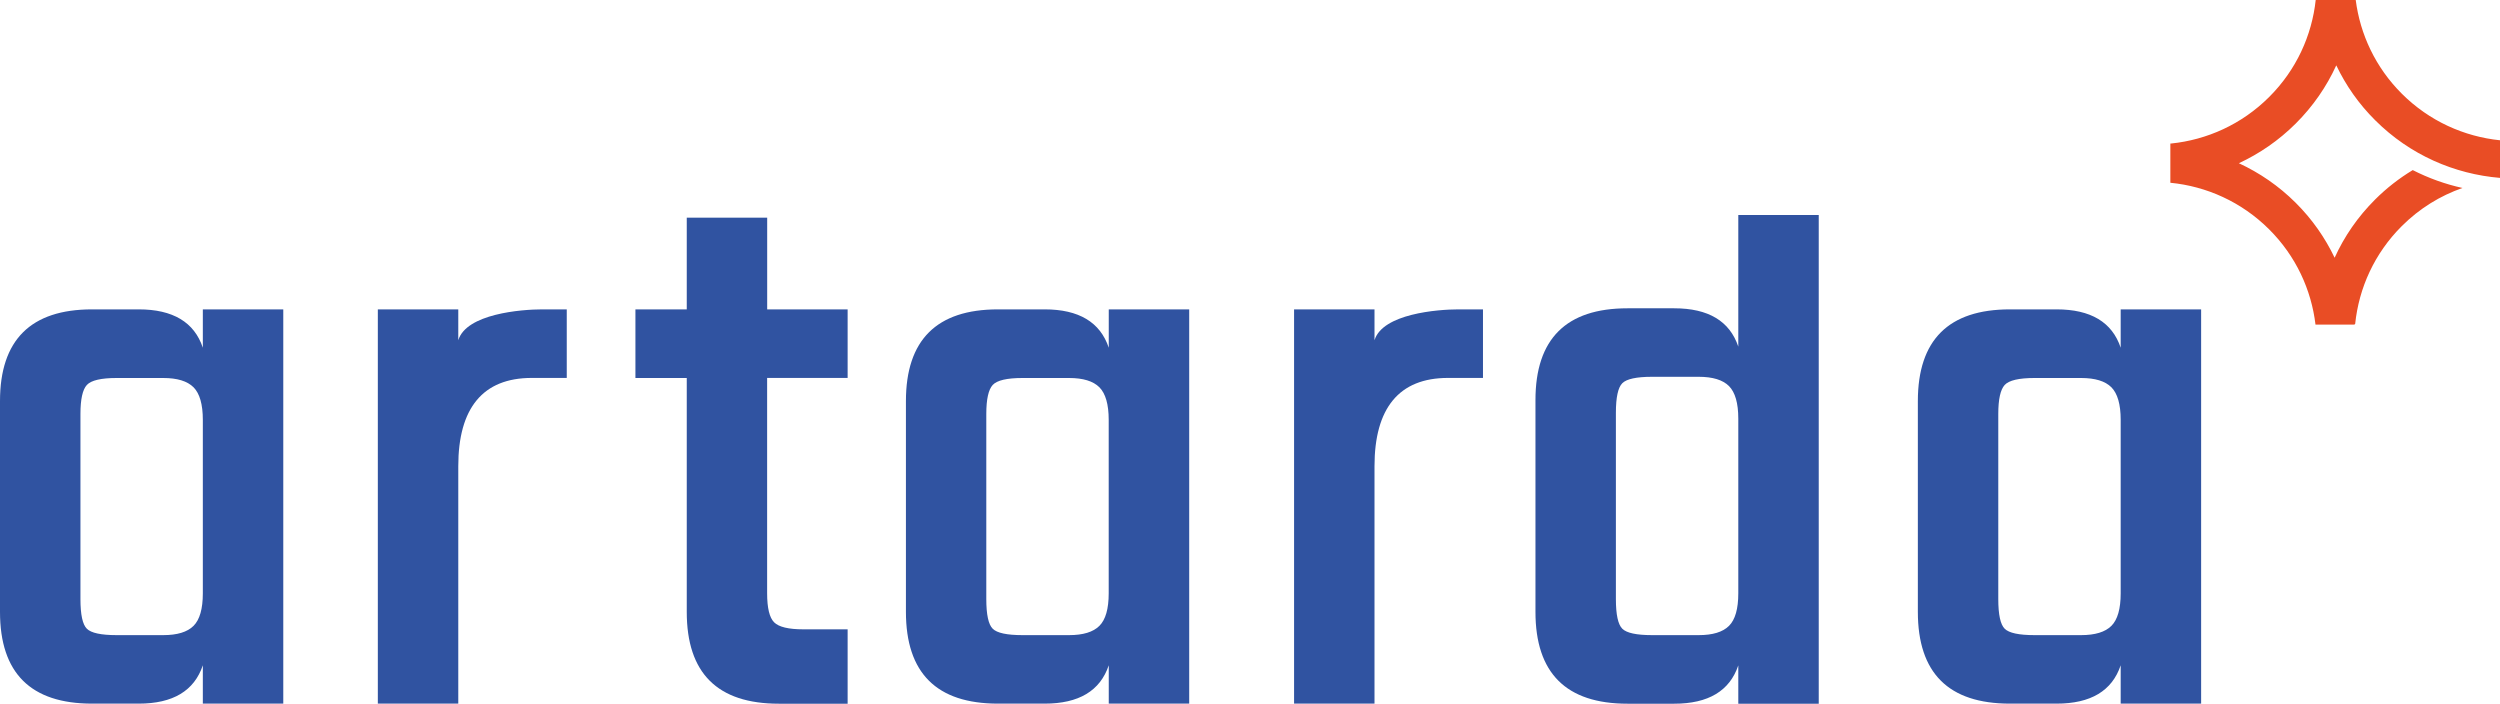
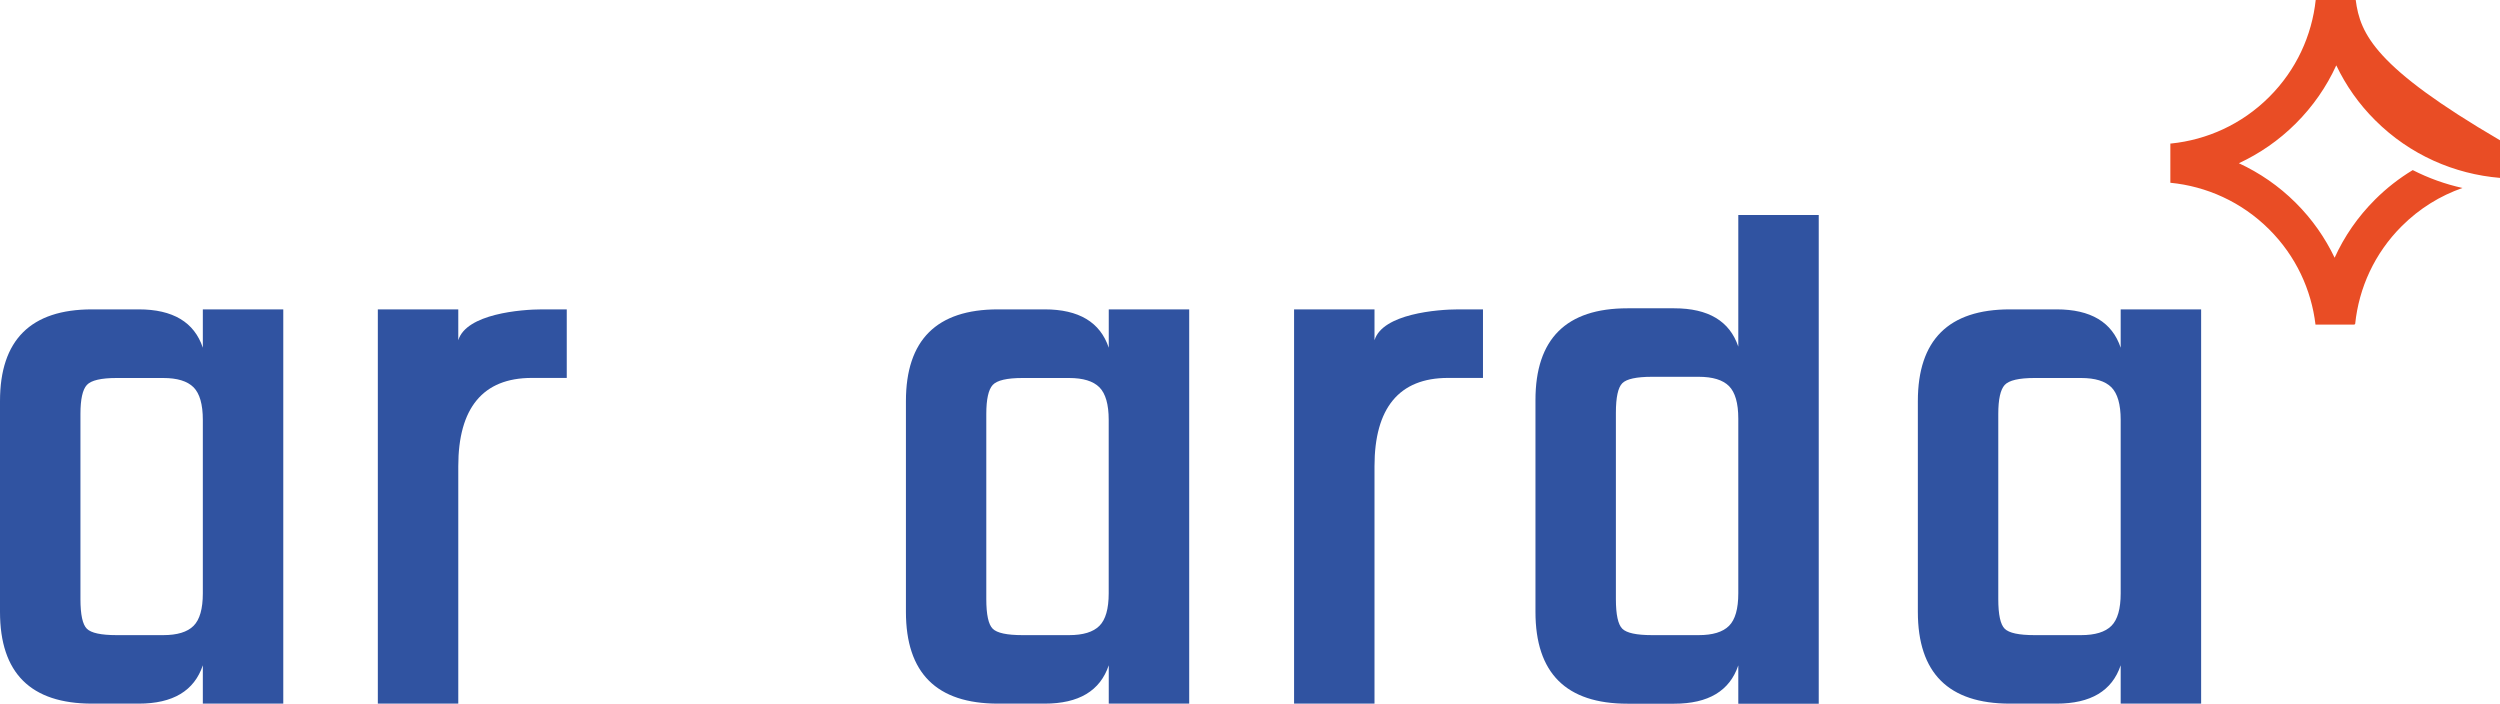
<svg xmlns="http://www.w3.org/2000/svg" width="135" height="38" viewBox="0 0 135 38" fill="none">
  <path d="M10.953 16.706H15.297V37.996H10.953V35.925C10.491 37.305 9.338 37.996 7.491 37.996H4.973C1.655 37.996 0 36.343 0 33.04V21.662C0 18.359 1.659 16.706 4.973 16.706H7.491C9.338 16.706 10.491 17.397 10.953 18.777V16.706ZM6.295 34.297H8.814C9.569 34.297 10.115 34.132 10.451 33.797C10.787 33.462 10.953 32.874 10.953 32.039V22.67C10.953 21.835 10.784 21.248 10.451 20.913C10.115 20.578 9.569 20.412 8.814 20.412H6.295C5.457 20.412 4.922 20.538 4.691 20.787C4.459 21.039 4.344 21.561 4.344 22.357V32.352C4.344 33.188 4.459 33.725 4.691 33.952C4.922 34.182 5.457 34.297 6.295 34.297Z" fill="#3053A1" />
-   <path d="M45.769 20.408H41.425V32.035C41.425 32.831 41.551 33.354 41.804 33.606C42.057 33.858 42.581 33.984 43.38 33.984H45.772V38H42.057C38.74 38 37.085 36.347 37.085 33.044V20.412H34.313V16.709H37.085V11.753H41.428V16.709H45.772V20.412L45.769 20.408Z" fill="#3053A1" />
  <path d="M59.873 16.706H64.217V37.996H59.873V35.925C59.41 37.305 58.258 37.996 56.411 37.996H53.892C50.575 37.996 48.92 36.343 48.92 33.04V21.662C48.92 18.359 50.578 16.706 53.892 16.706H56.411C58.258 16.706 59.41 17.397 59.873 18.777V16.706ZM55.211 34.297H57.73C58.485 34.297 59.031 34.132 59.367 33.797C59.703 33.462 59.87 32.874 59.87 32.039V22.67C59.87 21.835 59.7 21.248 59.367 20.913C59.031 20.578 58.485 20.412 57.73 20.412H55.211C54.373 20.412 53.838 20.538 53.607 20.787C53.376 21.039 53.26 21.561 53.26 22.357V32.352C53.26 33.188 53.376 33.725 53.607 33.952C53.838 34.182 54.373 34.297 55.211 34.297Z" fill="#3053A1" />
  <path d="M80.081 16.706V20.408H78.191C75.546 20.408 74.223 22.04 74.223 25.177V37.996H69.88V16.706H74.223V18.373C74.657 16.943 77.624 16.706 78.755 16.706H80.081Z" fill="#3053A1" />
  <path d="M30.605 16.706V20.408H28.715C26.07 20.408 24.747 22.04 24.747 25.177V37.996H20.403V16.706H24.747V18.373C25.181 16.943 28.148 16.706 29.279 16.706H30.605Z" fill="#3053A1" />
  <path d="M93.868 11.609H98.212V38H93.868V35.929C93.405 37.308 92.253 38 90.406 38H87.887C84.57 38 82.915 36.347 82.915 33.044V21.604C82.915 18.301 84.573 16.648 87.887 16.648H90.406C92.253 16.648 93.405 17.34 93.868 18.719V11.609ZM89.21 34.297H91.729C92.484 34.297 93.029 34.132 93.366 33.797C93.702 33.462 93.868 32.874 93.868 32.039V22.605C93.868 21.77 93.698 21.183 93.366 20.848C93.029 20.513 92.484 20.347 91.729 20.347H89.21C88.371 20.347 87.837 20.462 87.605 20.693C87.374 20.923 87.258 21.456 87.258 22.292V32.352C87.258 33.188 87.374 33.725 87.605 33.952C87.837 34.182 88.371 34.297 89.21 34.297Z" fill="#3053A1" />
  <path d="M114.517 16.706H118.861V37.996H114.517V35.925C114.055 37.305 112.902 37.996 111.055 37.996H108.536C105.219 37.996 103.564 36.343 103.564 33.04V21.662C103.564 18.359 105.222 16.706 108.536 16.706H111.055C112.902 16.706 114.055 17.397 114.517 18.777V16.706ZM109.859 34.297H112.378C113.133 34.297 113.679 34.132 114.015 33.797C114.351 33.462 114.517 32.874 114.517 32.039V22.67C114.517 21.835 114.347 21.248 114.015 20.913C113.679 20.578 113.133 20.412 112.378 20.412H109.859C109.021 20.412 108.486 20.538 108.254 20.787C108.023 21.039 107.907 21.561 107.907 22.357V32.352C107.907 33.188 108.023 33.725 108.254 33.952C108.486 34.182 109.021 34.297 109.859 34.297Z" fill="#3053A1" />
-   <path d="M126.161 3.533C126.674 4.607 127.371 5.612 128.264 6.498C130.143 8.371 132.543 9.401 135 9.606V7.575C133.067 7.377 131.184 6.541 129.702 5.064C128.275 3.642 127.447 1.851 127.209 0H125.048C124.842 1.913 124.003 3.775 122.532 5.241C121.051 6.718 119.172 7.553 117.235 7.751H117.199V9.869C119.146 10.06 121.04 10.896 122.532 12.383C123.982 13.828 124.813 15.65 125.037 17.53H127.136L127.18 17.487C127.379 15.56 128.217 13.684 129.699 12.207C130.656 11.252 131.777 10.568 132.973 10.15C132.048 9.945 131.14 9.621 130.288 9.185C129.565 9.621 128.882 10.15 128.257 10.773C127.317 11.71 126.587 12.776 126.07 13.918C125.557 12.844 124.86 11.839 123.967 10.95C123.049 10.035 122.008 9.329 120.899 8.814C122.008 8.299 123.049 7.589 123.967 6.674C124.907 5.738 125.637 4.672 126.157 3.533H126.161Z" fill="#E94D25" />
+   <path d="M126.161 3.533C126.674 4.607 127.371 5.612 128.264 6.498C130.143 8.371 132.543 9.401 135 9.606V7.575C128.275 3.642 127.447 1.851 127.209 0H125.048C124.842 1.913 124.003 3.775 122.532 5.241C121.051 6.718 119.172 7.553 117.235 7.751H117.199V9.869C119.146 10.06 121.04 10.896 122.532 12.383C123.982 13.828 124.813 15.65 125.037 17.53H127.136L127.18 17.487C127.379 15.56 128.217 13.684 129.699 12.207C130.656 11.252 131.777 10.568 132.973 10.15C132.048 9.945 131.14 9.621 130.288 9.185C129.565 9.621 128.882 10.15 128.257 10.773C127.317 11.71 126.587 12.776 126.07 13.918C125.557 12.844 124.86 11.839 123.967 10.95C123.049 10.035 122.008 9.329 120.899 8.814C122.008 8.299 123.049 7.589 123.967 6.674C124.907 5.738 125.637 4.672 126.157 3.533H126.161Z" fill="#E94D25" />
</svg>